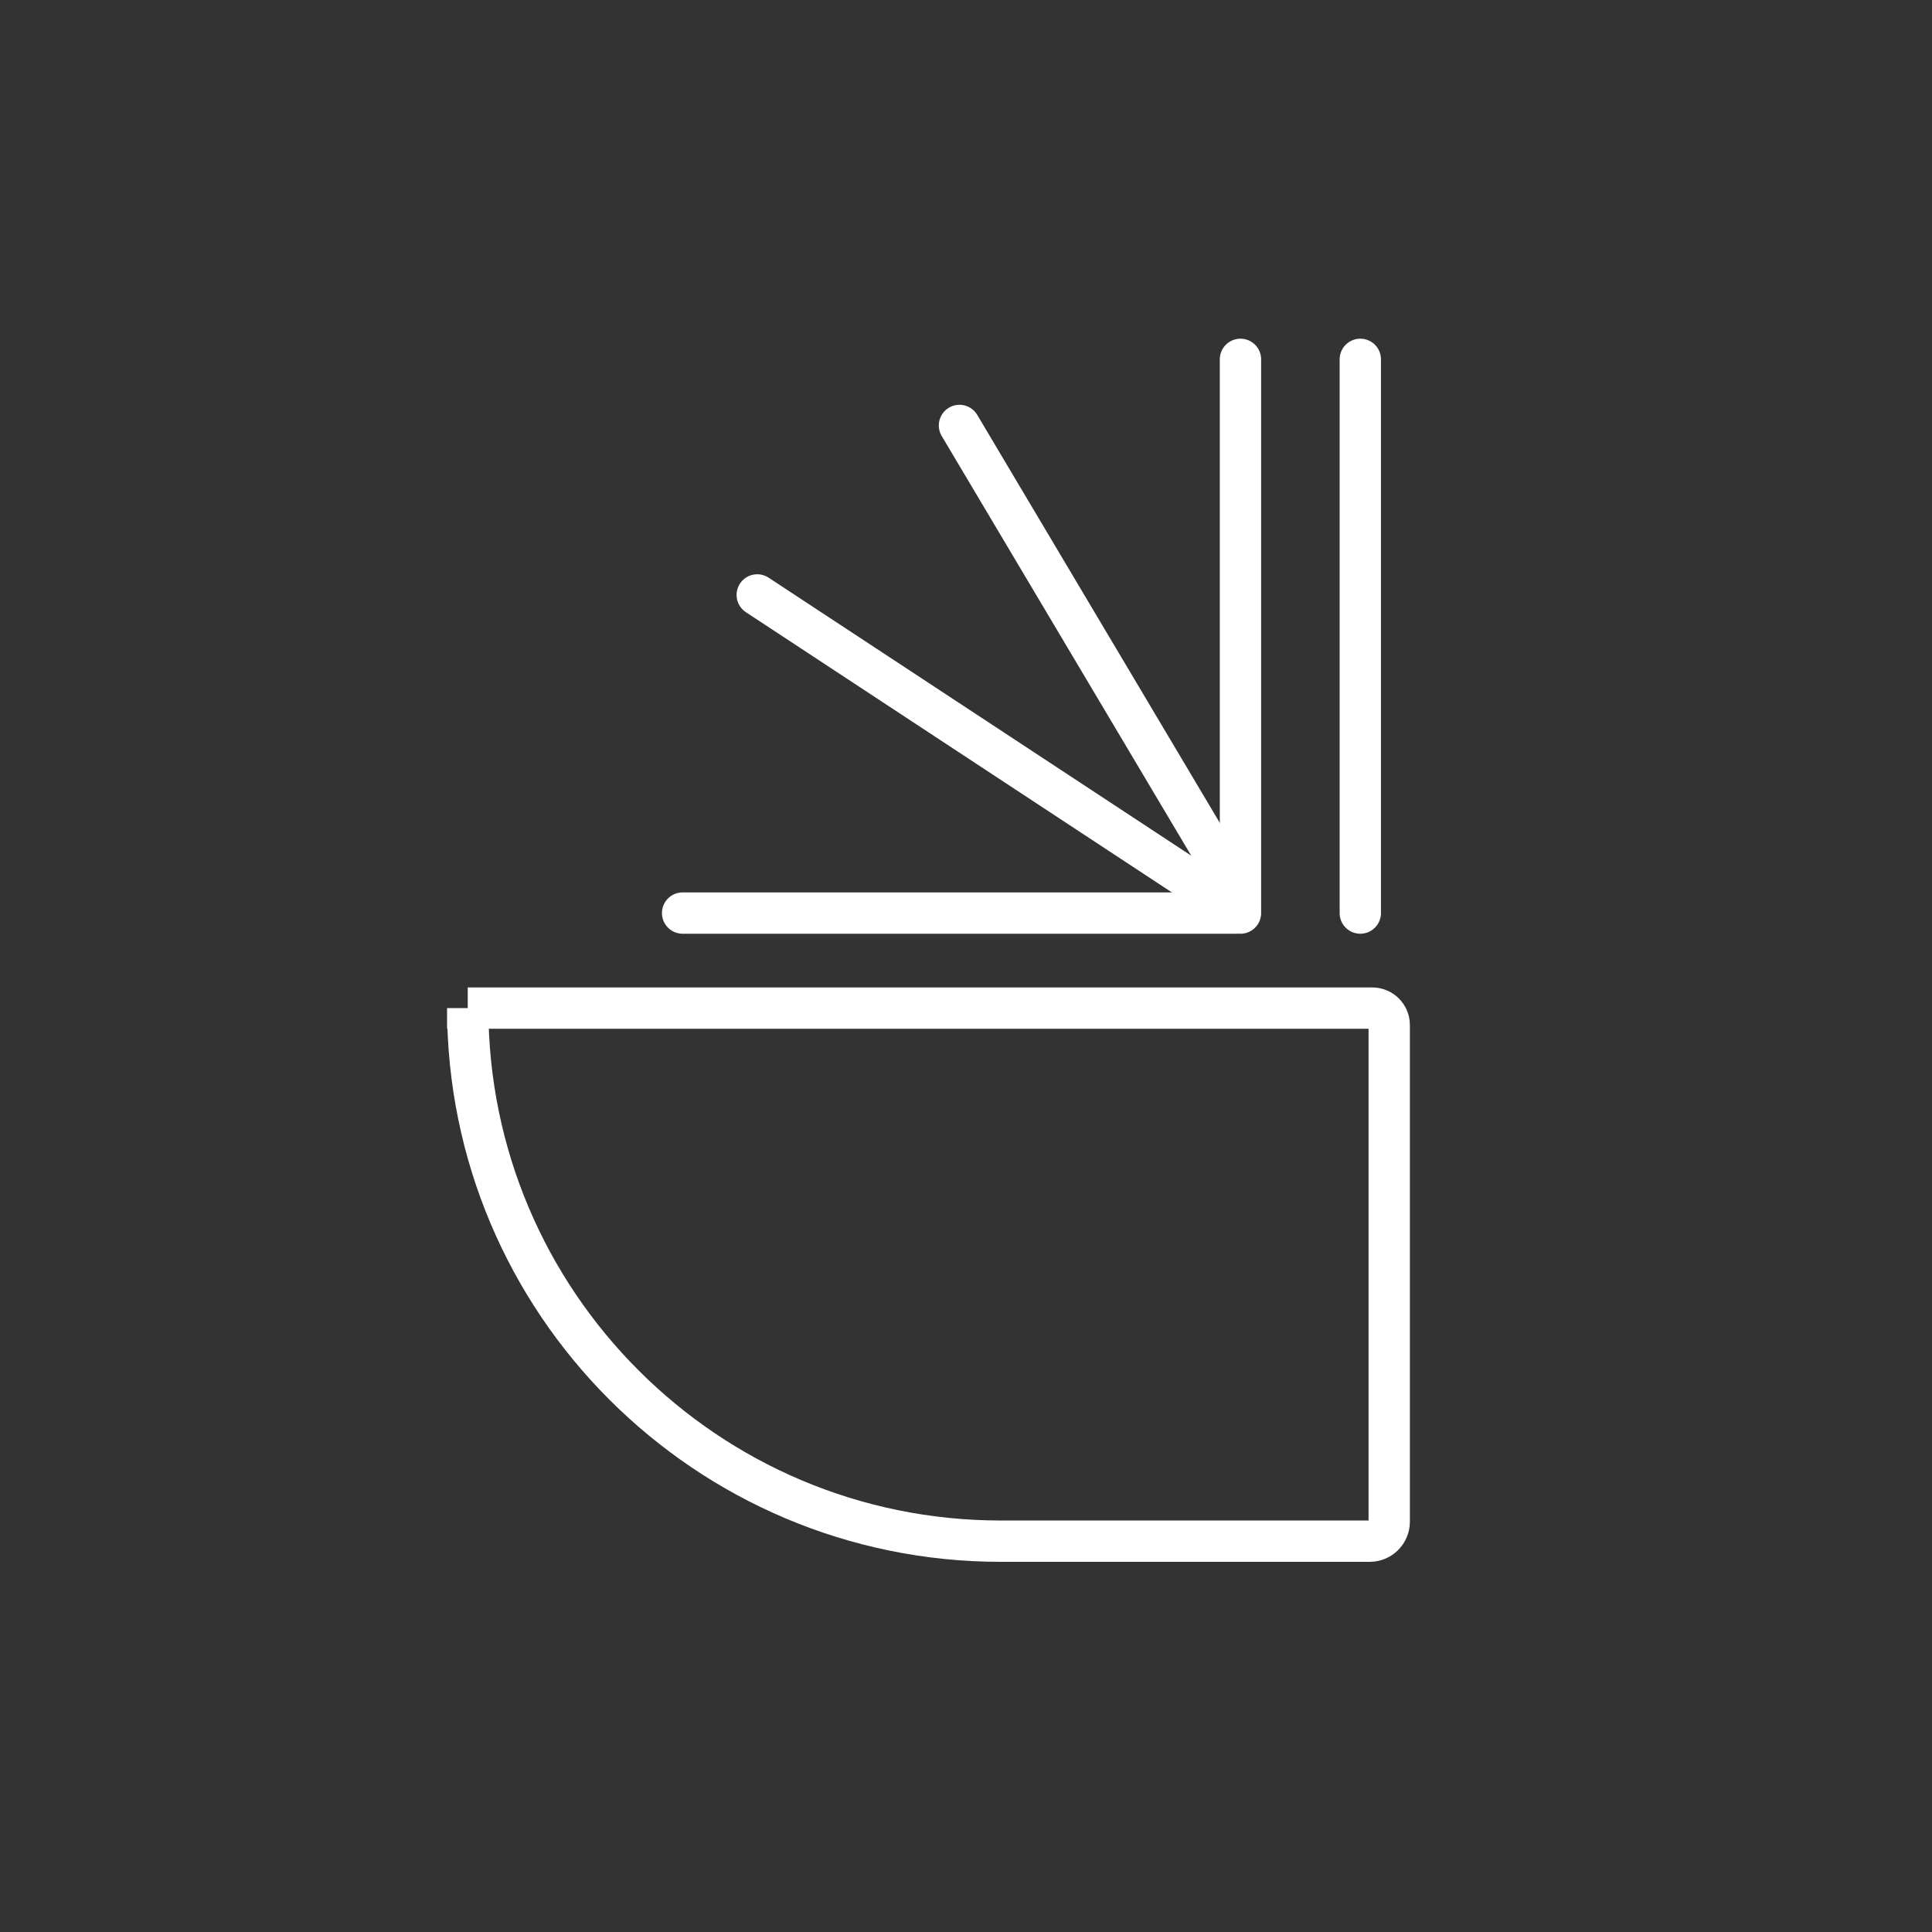
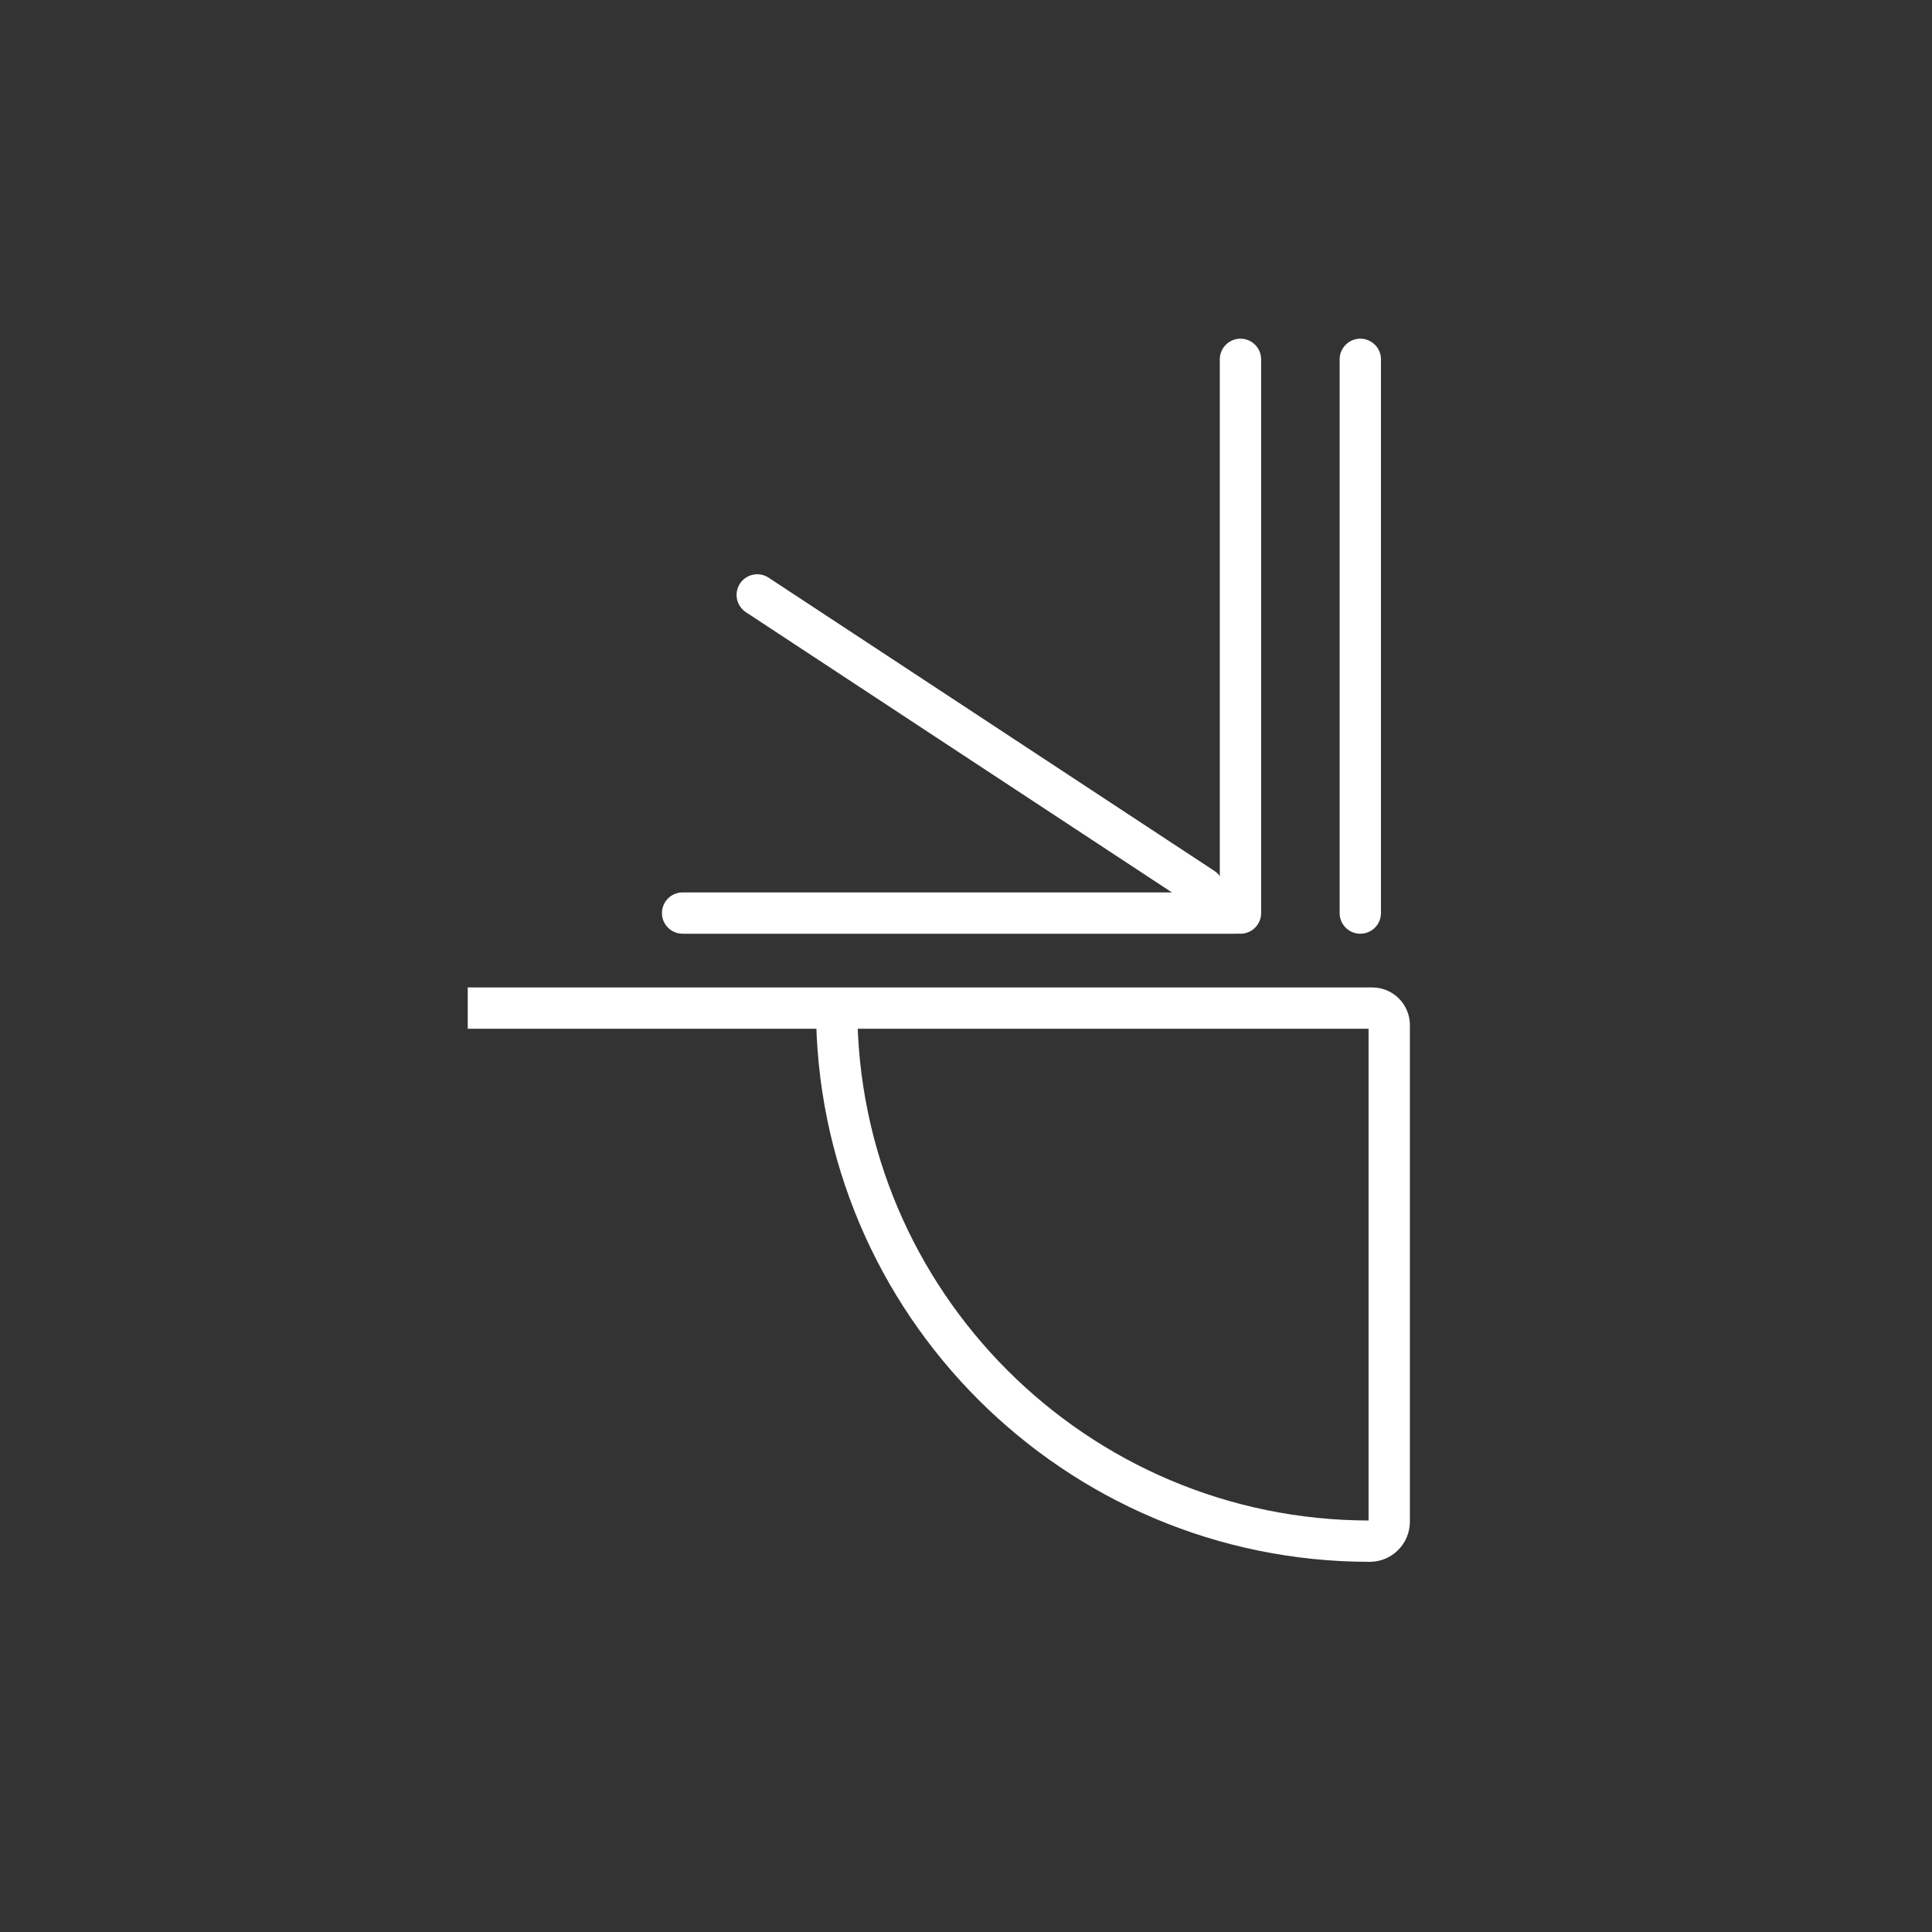
<svg xmlns="http://www.w3.org/2000/svg" id="_Слой_1" data-name="Слой 1" viewBox="0 0 467.54 467.54">
  <rect x="0" y="0" width="467.54" height="467.54" fill="#333333" stroke="none" />
  <defs>
    <style> .cls-1 { fill: none; stroke: #fff; stroke-linecap: round; stroke-miterlimit: 10; stroke-width: 10px; } </style>
  </defs>
-   <path class="cls-1" d="M113.19,243.96h218.9c2.26,0,4.1,1.84,4.1,4.1v120.18c0,2.61-2.12,4.72-4.72,4.72h-89.28c-71.2,0-129-57.8-129-129h0Z" />
+   <path class="cls-1" d="M113.19,243.96h218.9c2.26,0,4.1,1.84,4.1,4.1v120.18c0,2.61-2.12,4.72-4.72,4.72c-71.2,0-129-57.8-129-129h0Z" />
  <line class="cls-1" x1="329.19" y1="86.96" x2="329.19" y2="220.96" />
  <line class="cls-1" x1="300.19" y1="86.96" x2="300.19" y2="220.96" />
  <line class="cls-1" x1="299.19" y1="220.96" x2="165.19" y2="220.96" />
-   <line class="cls-1" x1="232.19" y1="102.96" x2="298.19" y2="213.96" />
  <line class="cls-1" x1="183.25" y1="143.97" x2="291.14" y2="214.94" />
</svg>